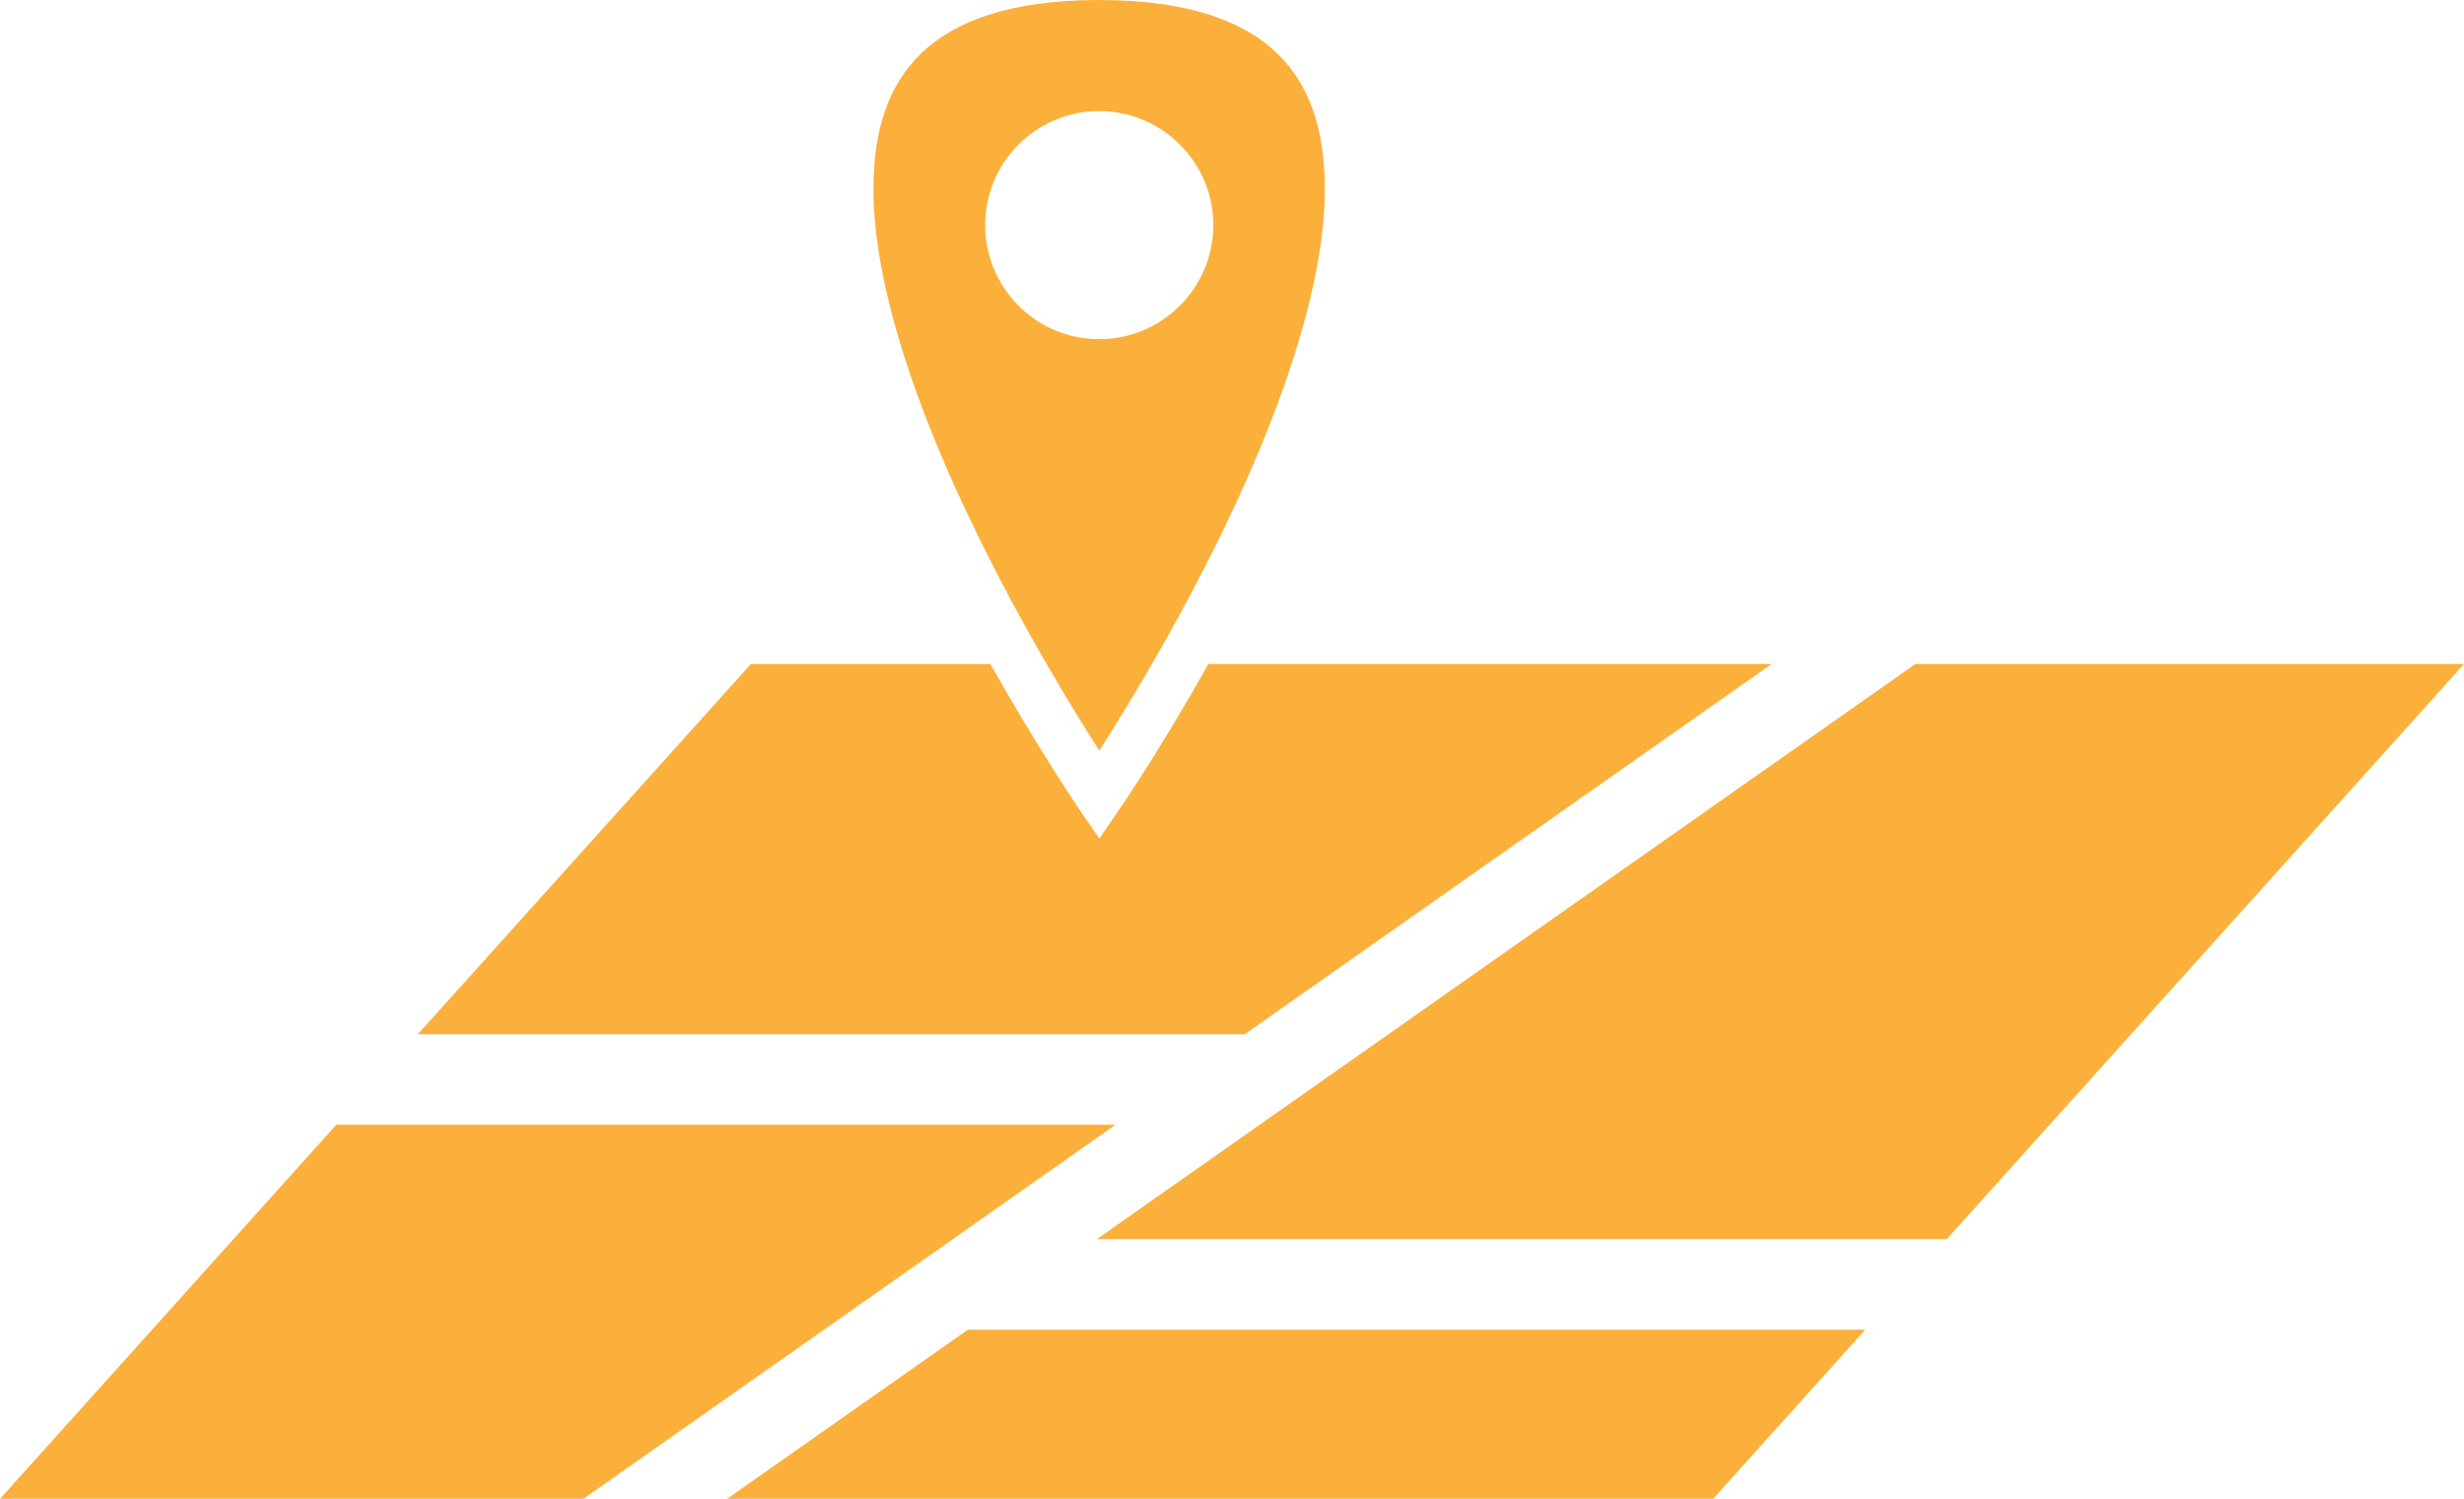
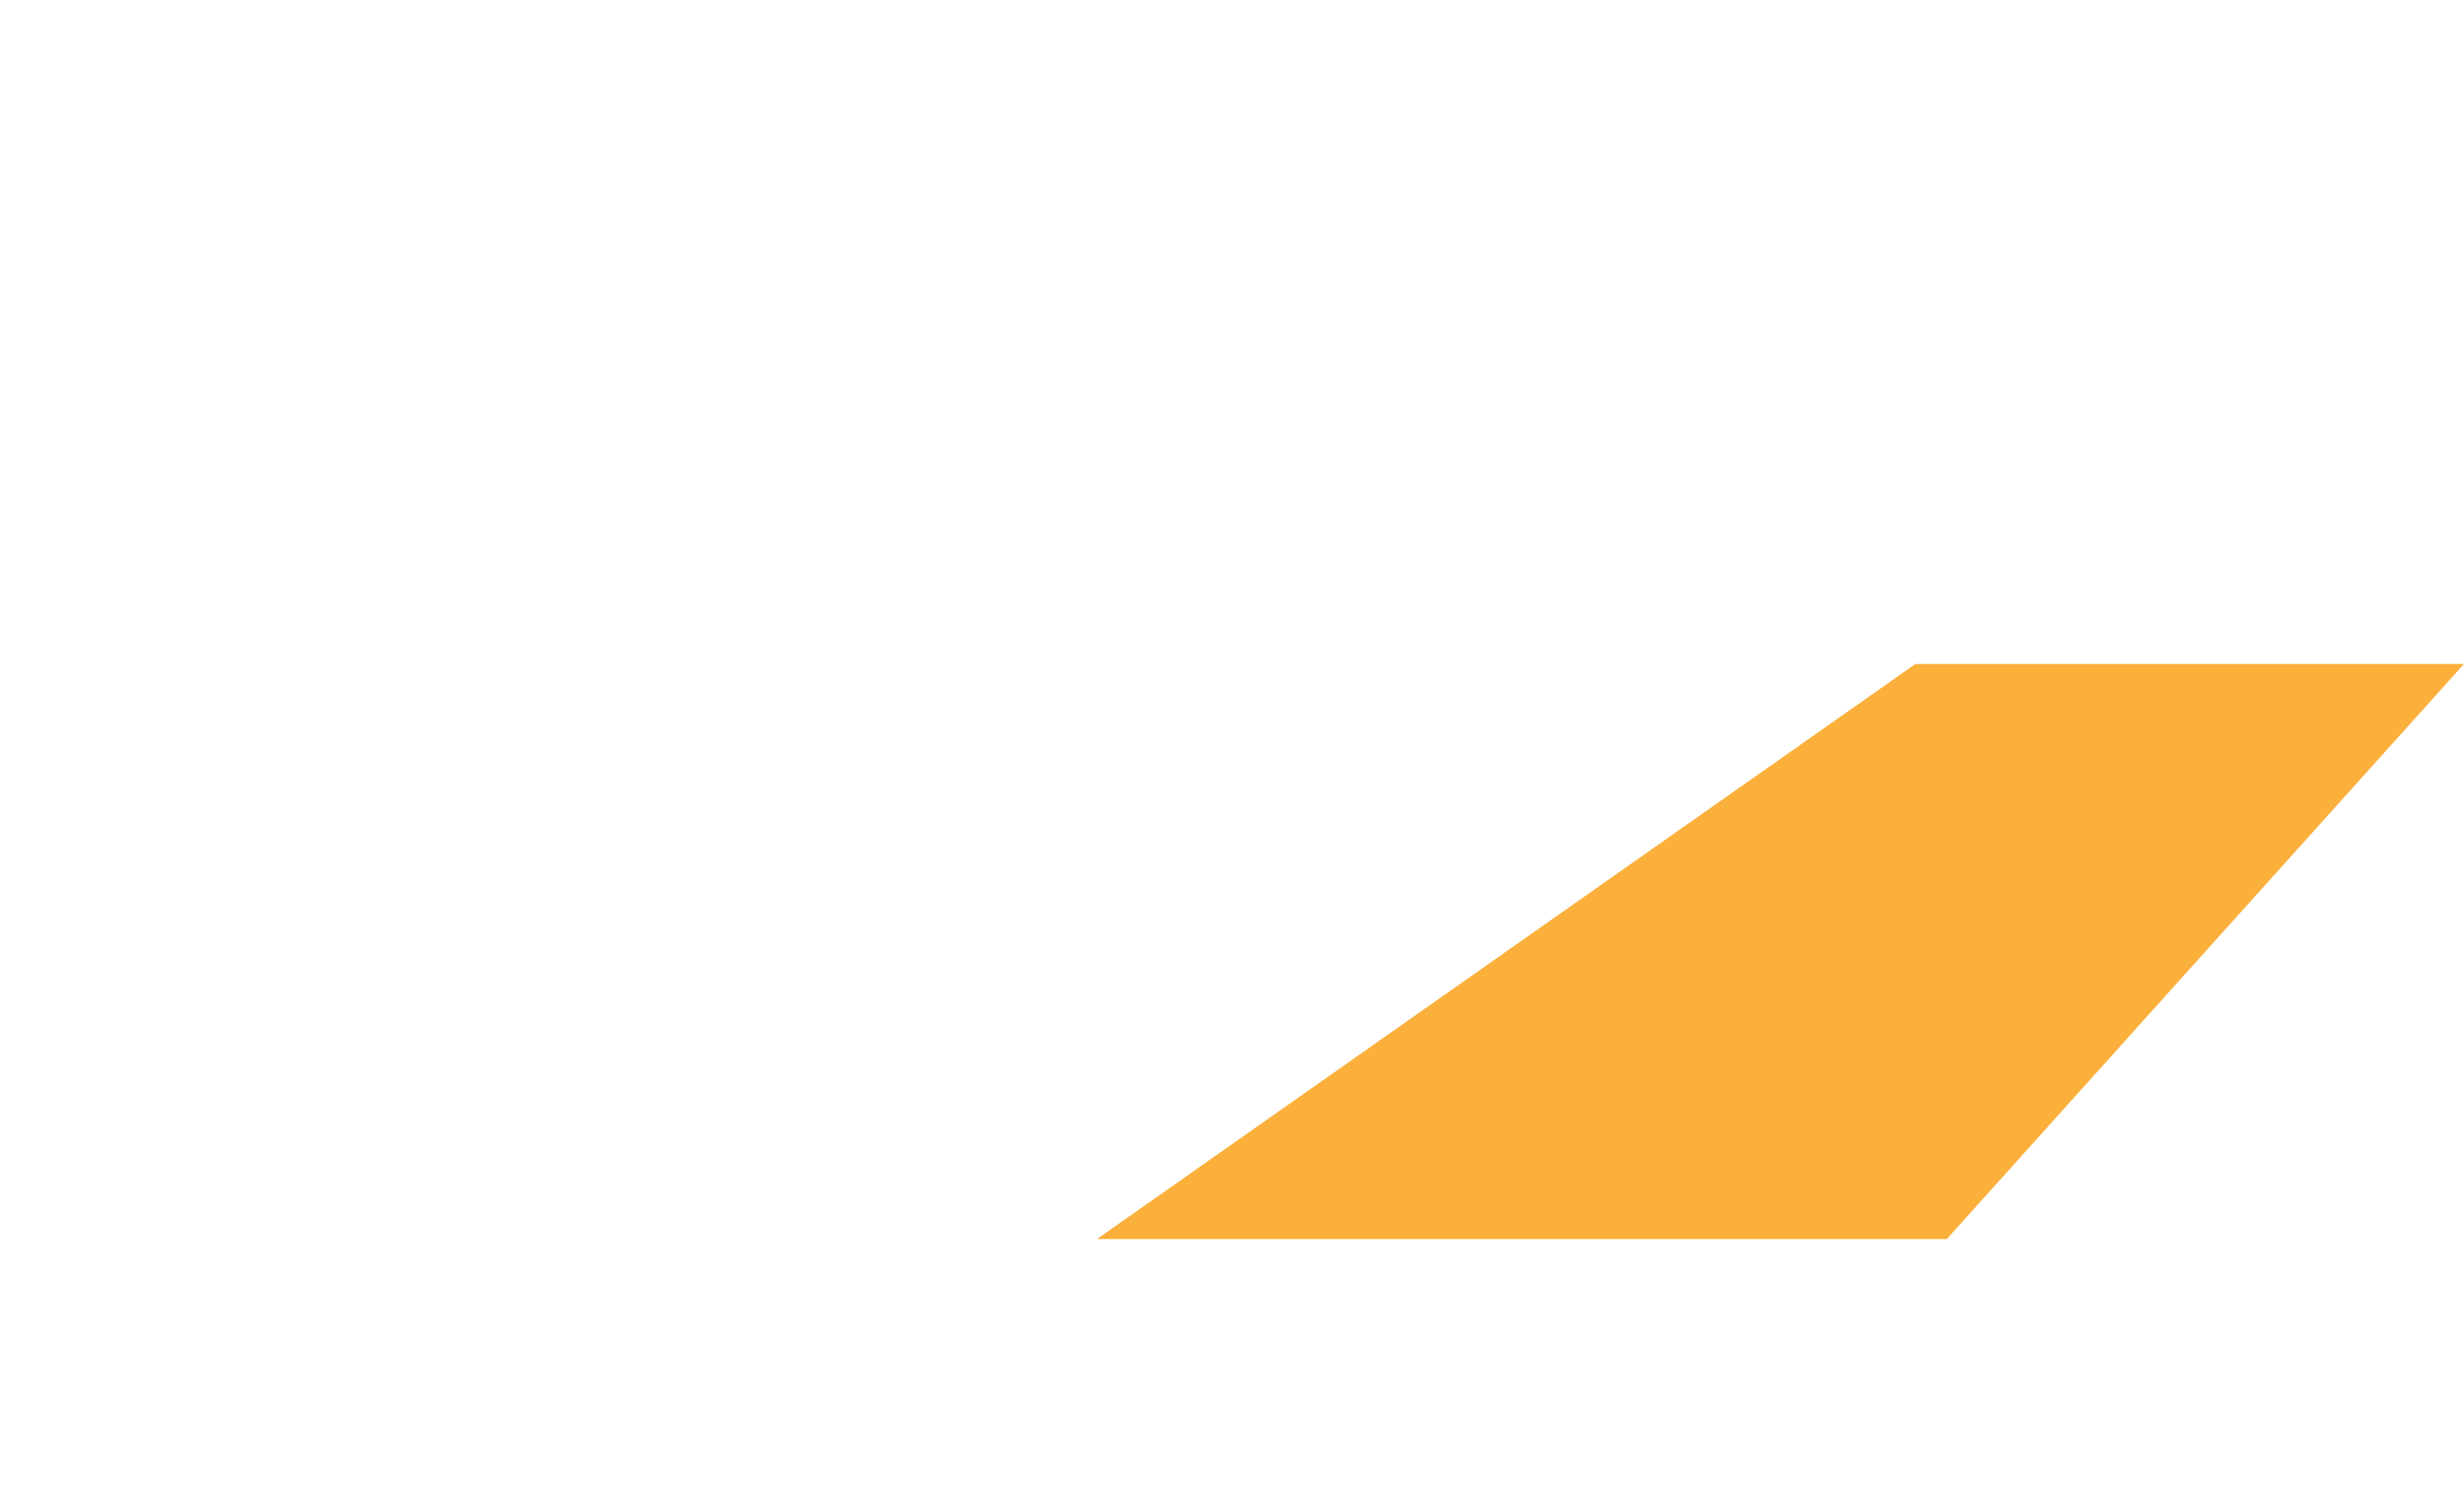
<svg xmlns="http://www.w3.org/2000/svg" id="Layer_2" viewBox="0 0 120 73">
  <defs>
    <style>.cls-1{fill:#fbb03b;}</style>
  </defs>
  <g id="Layer_1-2">
-     <path class="cls-1" d="m20.35,50.37h40.27l25.66-18.03h-27.43c-2.35,4.18-4.31,7.05-4.33,7.07l-.98,1.43-.98-1.43s-1.97-2.89-4.33-7.07h-11.66l-16.22,18.03Z" />
    <polygon class="cls-1" points="53.42 60.35 94.81 60.35 120 32.34 93.28 32.34 53.42 60.35" />
-     <polygon class="cls-1" points="54.33 54.78 16.38 54.78 0 73 28.41 73 54.33 54.78" />
-     <polygon class="cls-1" points="90.84 64.76 47.14 64.76 35.41 73 83.43 73 90.84 64.76" />
-     <path class="cls-1" d="m53.53,36.57c.26-.41.55-.86.89-1.42,1.13-1.83,2.64-4.39,4.14-7.31,3.02-5.83,5.98-13.16,5.96-18.68,0-2.77-.7-4.98-2.3-6.54C60.62,1.06,57.93,0,53.53,0c-4.39,0-7.09,1.06-8.69,2.62-1.6,1.56-2.3,3.77-2.3,6.54-.02,4.83,2.24,11.05,4.84,16.42,2.29,4.76,4.81,8.88,6.16,10.98Zm-5.55-25.61c0-3.07,2.49-5.55,5.55-5.55s5.56,2.49,5.56,5.55-2.49,5.56-5.56,5.56-5.55-2.49-5.55-5.56Z" />
  </g>
</svg>